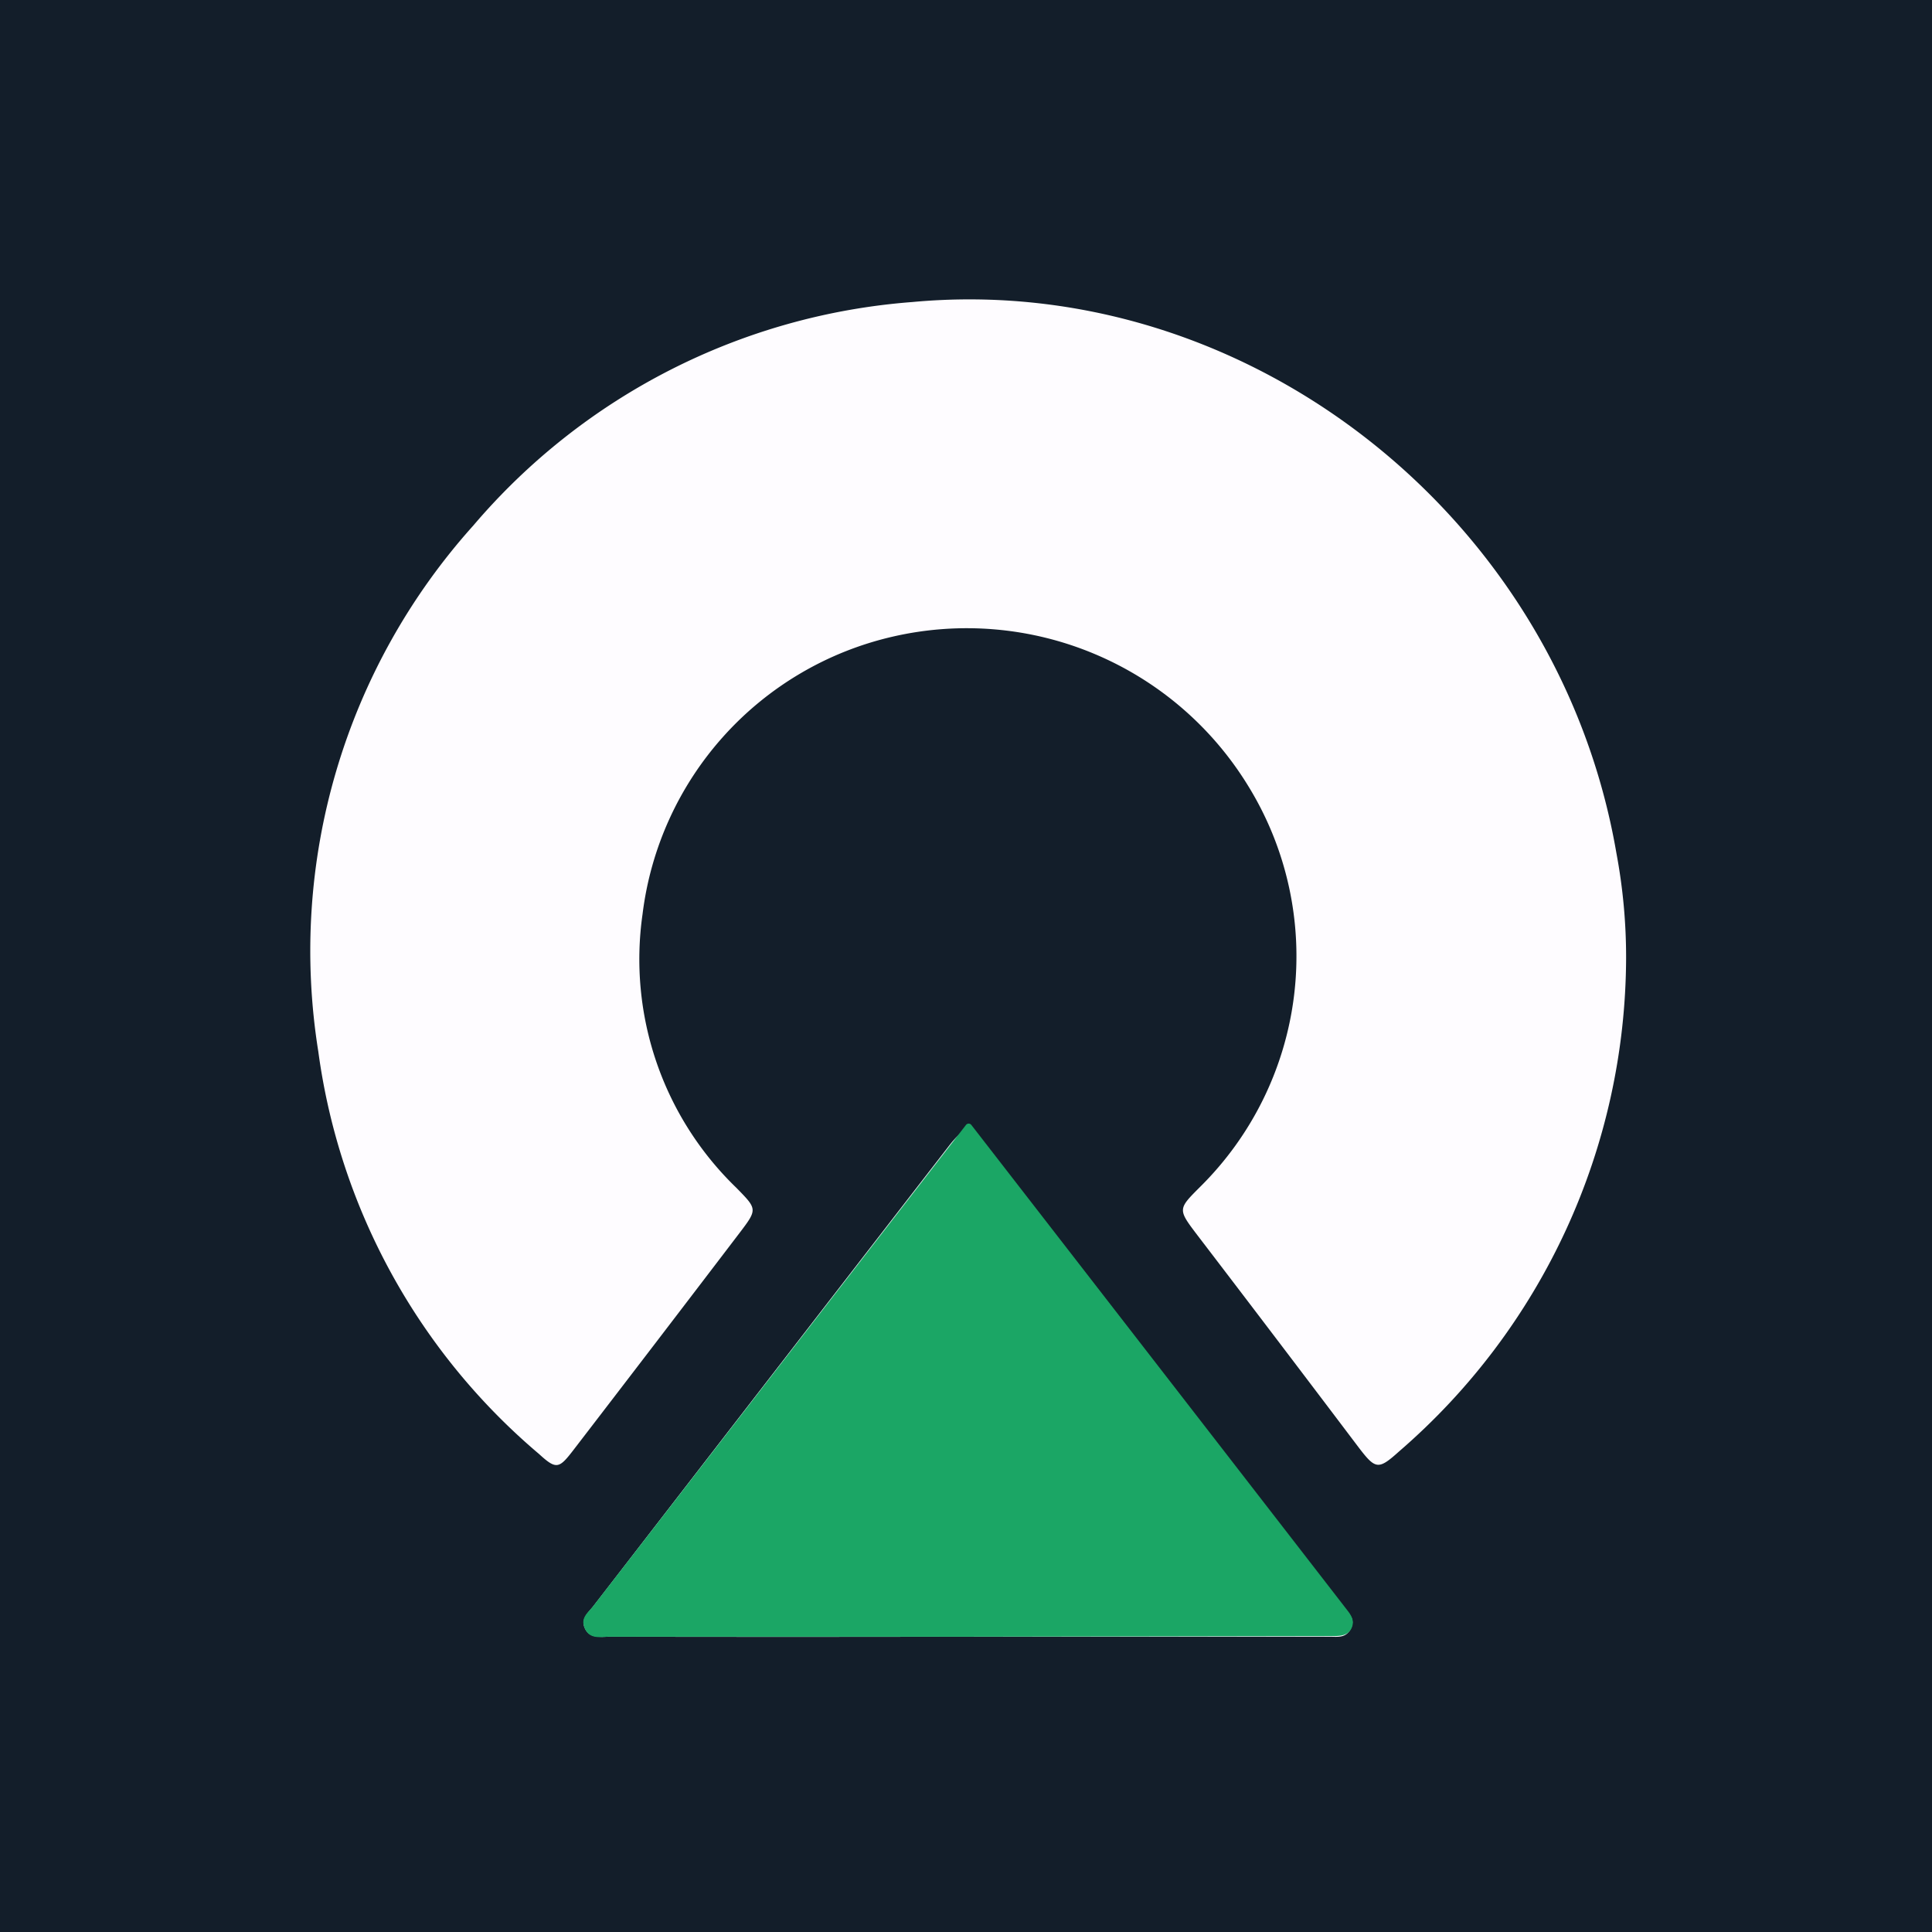
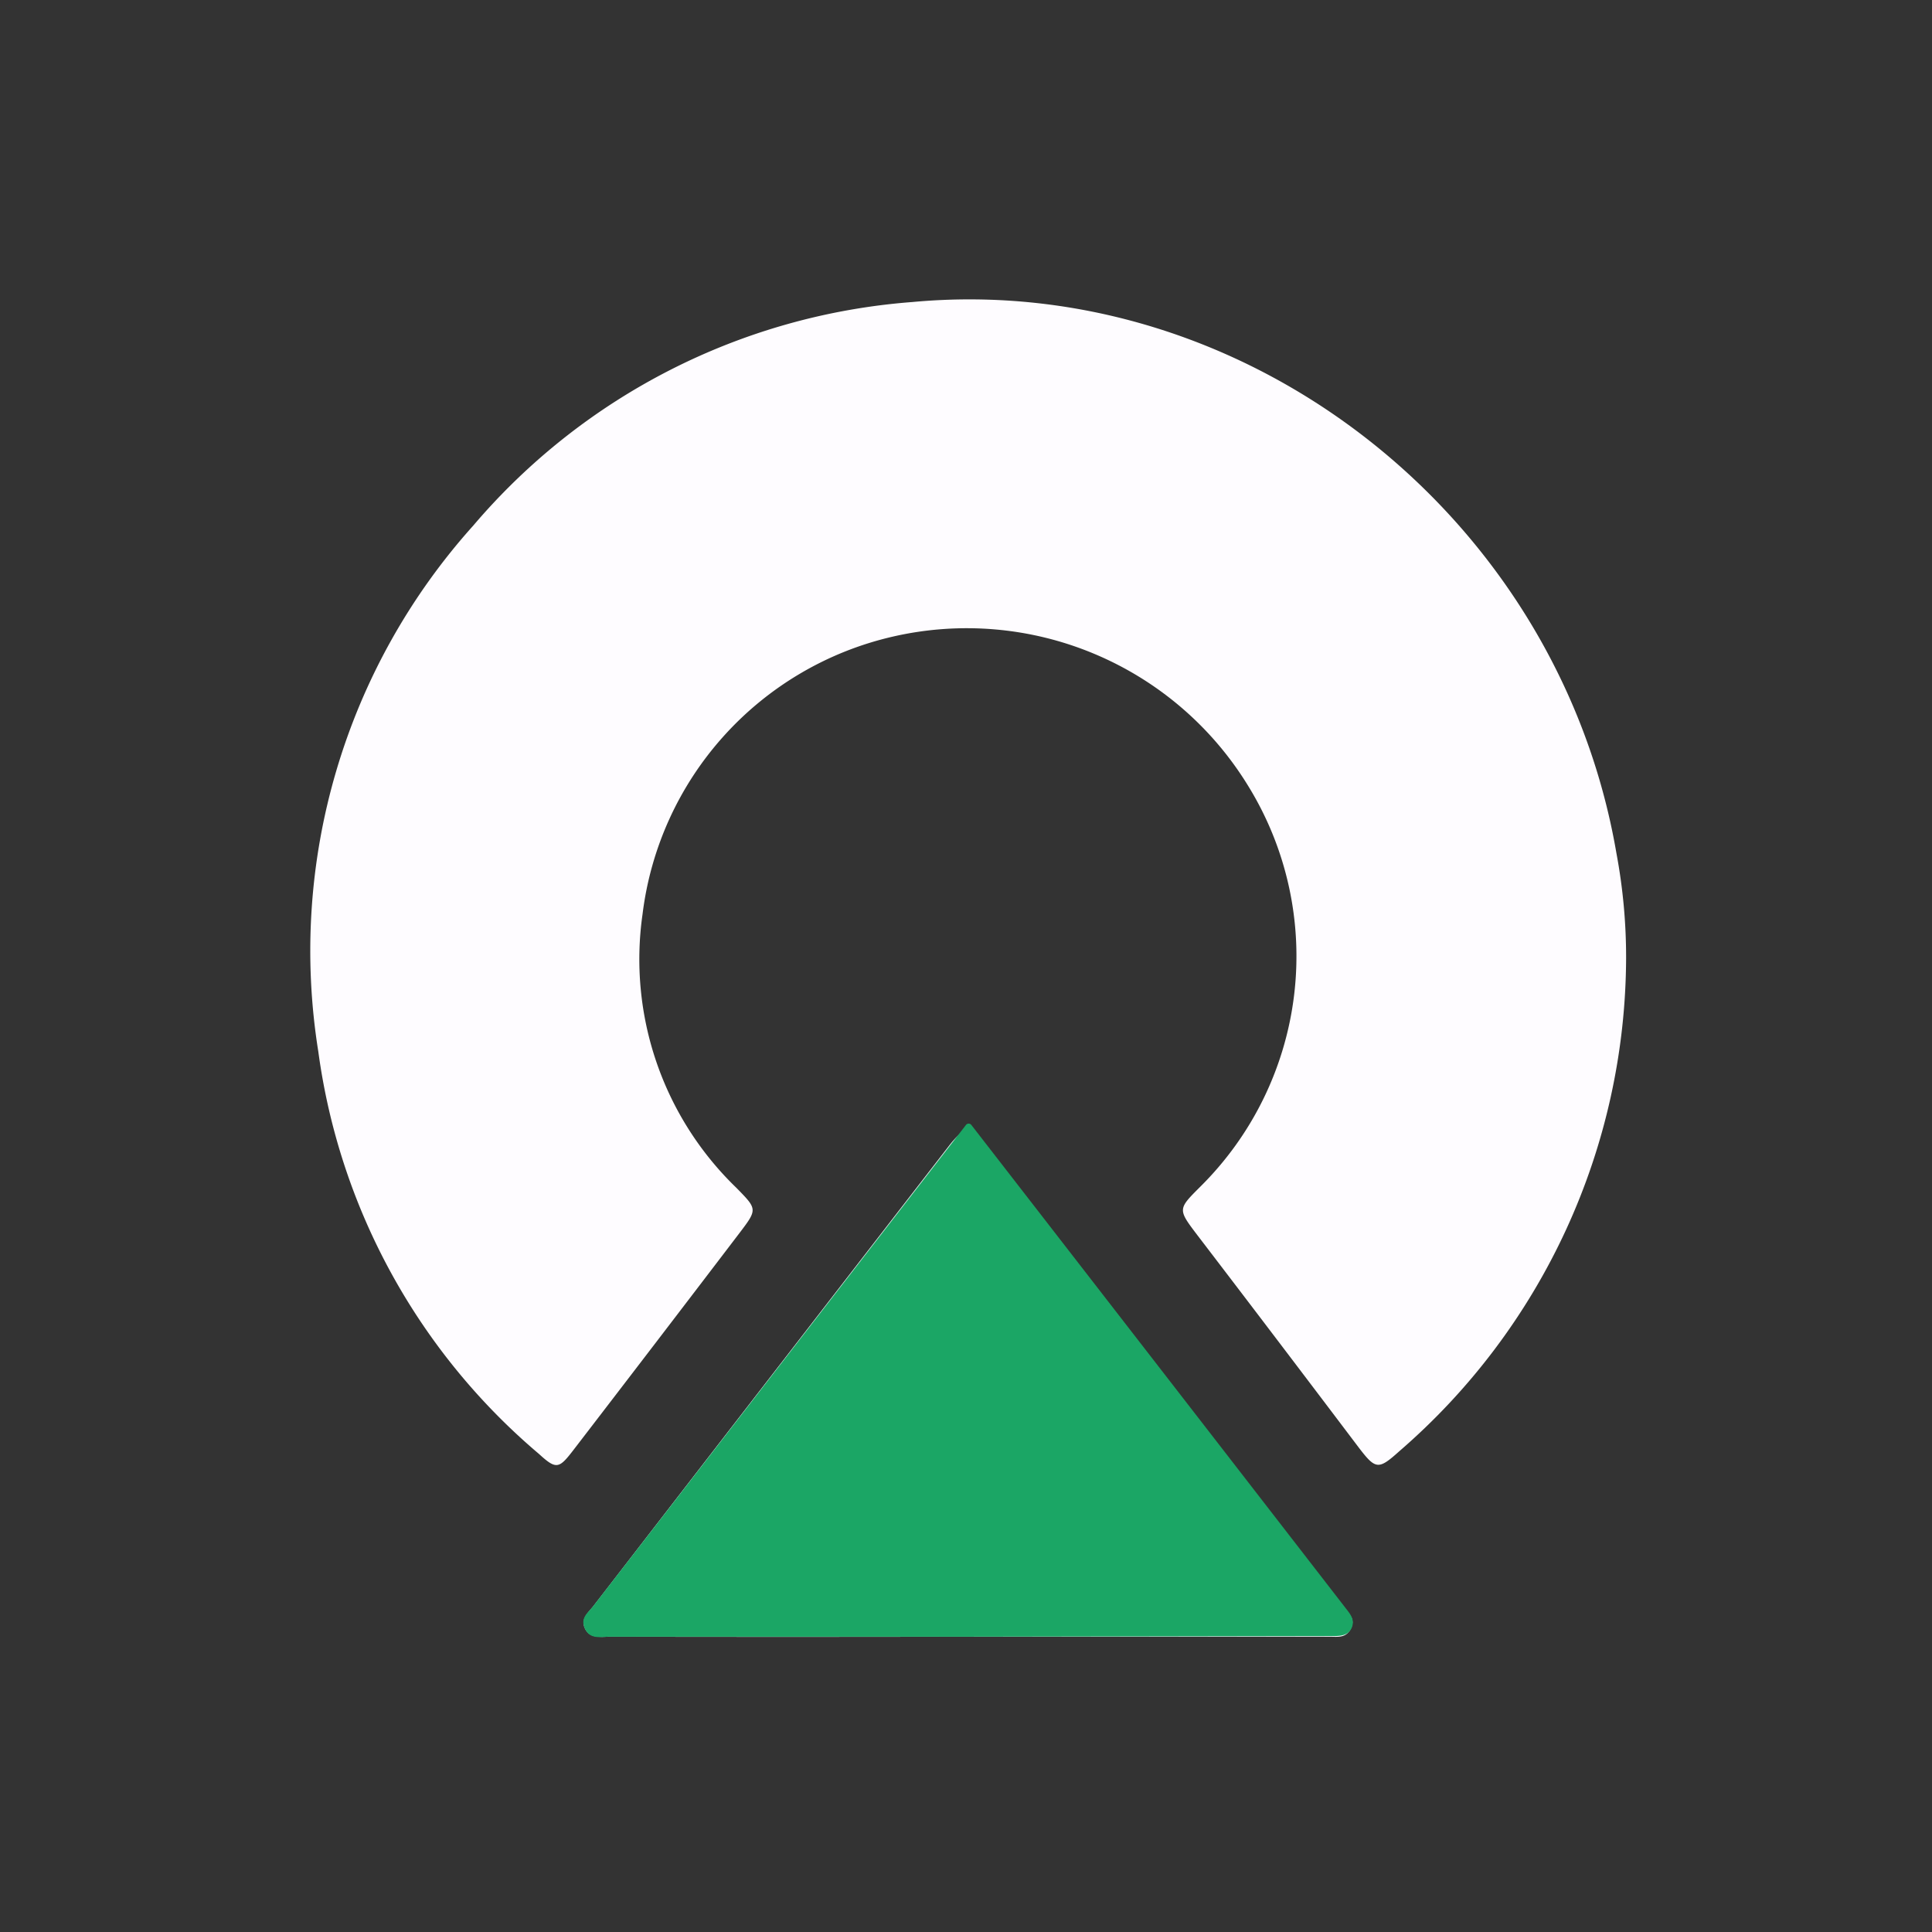
<svg xmlns="http://www.w3.org/2000/svg" data-name="Layer 1" id="Layer_1" viewBox="0 0 120 120">
  <rect x="0" y="0" width="120" height="120" fill="#333333" stroke="none" />
  <defs>
    <style>.cls-1{fill:#131e2a;}.cls-2{fill:#fefcff;}.cls-3{fill:#1ba665;}</style>
  </defs>
-   <path class="cls-1" d="M-3.5,123.94q63.75,0,127.5.06-.14-63.75-.06-127.5-63.75,0-127.5-.06Q-3.44,60.19-3.5,123.94Z" />
  <path class="cls-2" d="M101,59.51A35,35,0,0,0,100.4,53c-3.59-20.95-23-36.17-43.74-34.24A39.74,39.74,0,0,0,29.4,32.64a39.52,39.52,0,0,0-9.63,32.67,39.7,39.7,0,0,0,13.71,25c1.09,1,1.25.91,2.17-.29q5.15-6.7,10.27-13.42c1.14-1.5,1.12-1.49-.18-2.82a19.73,19.73,0,0,1-5.83-17A20.22,20.22,0,0,1,55.46,39.54a20.49,20.49,0,0,1,22.07,9.28,20.15,20.15,0,0,1-3,24.91c-1.38,1.38-1.38,1.38-.15,3,3.35,4.38,6.69,8.78,10,13.16,1.06,1.39,1.23,1.42,2.52.26A40.64,40.64,0,0,0,101,59.51ZM60,101.66H82.6c.49,0,1,.1,1.3-.5s-.1-.89-.38-1.25Q72.39,85.53,61.27,71.15c-.93-1.21-1.38-1.2-2.31,0Q47.91,85.44,36.87,99.74c-.31.41-.83.8-.53,1.42s1,.5,1.53.5Q48.94,101.68,60,101.66Z" />
  <path class="cls-3" d="M60,101.66q-11.07,0-22.14,0c-.55,0-1.21.19-1.53-.5s.22-1,.53-1.42L60,69.87a.21.21,0,0,1,.33,0q11.63,15,23.24,30c.28.36.61.73.38,1.25s-.81.5-1.3.5Z" />
</svg>